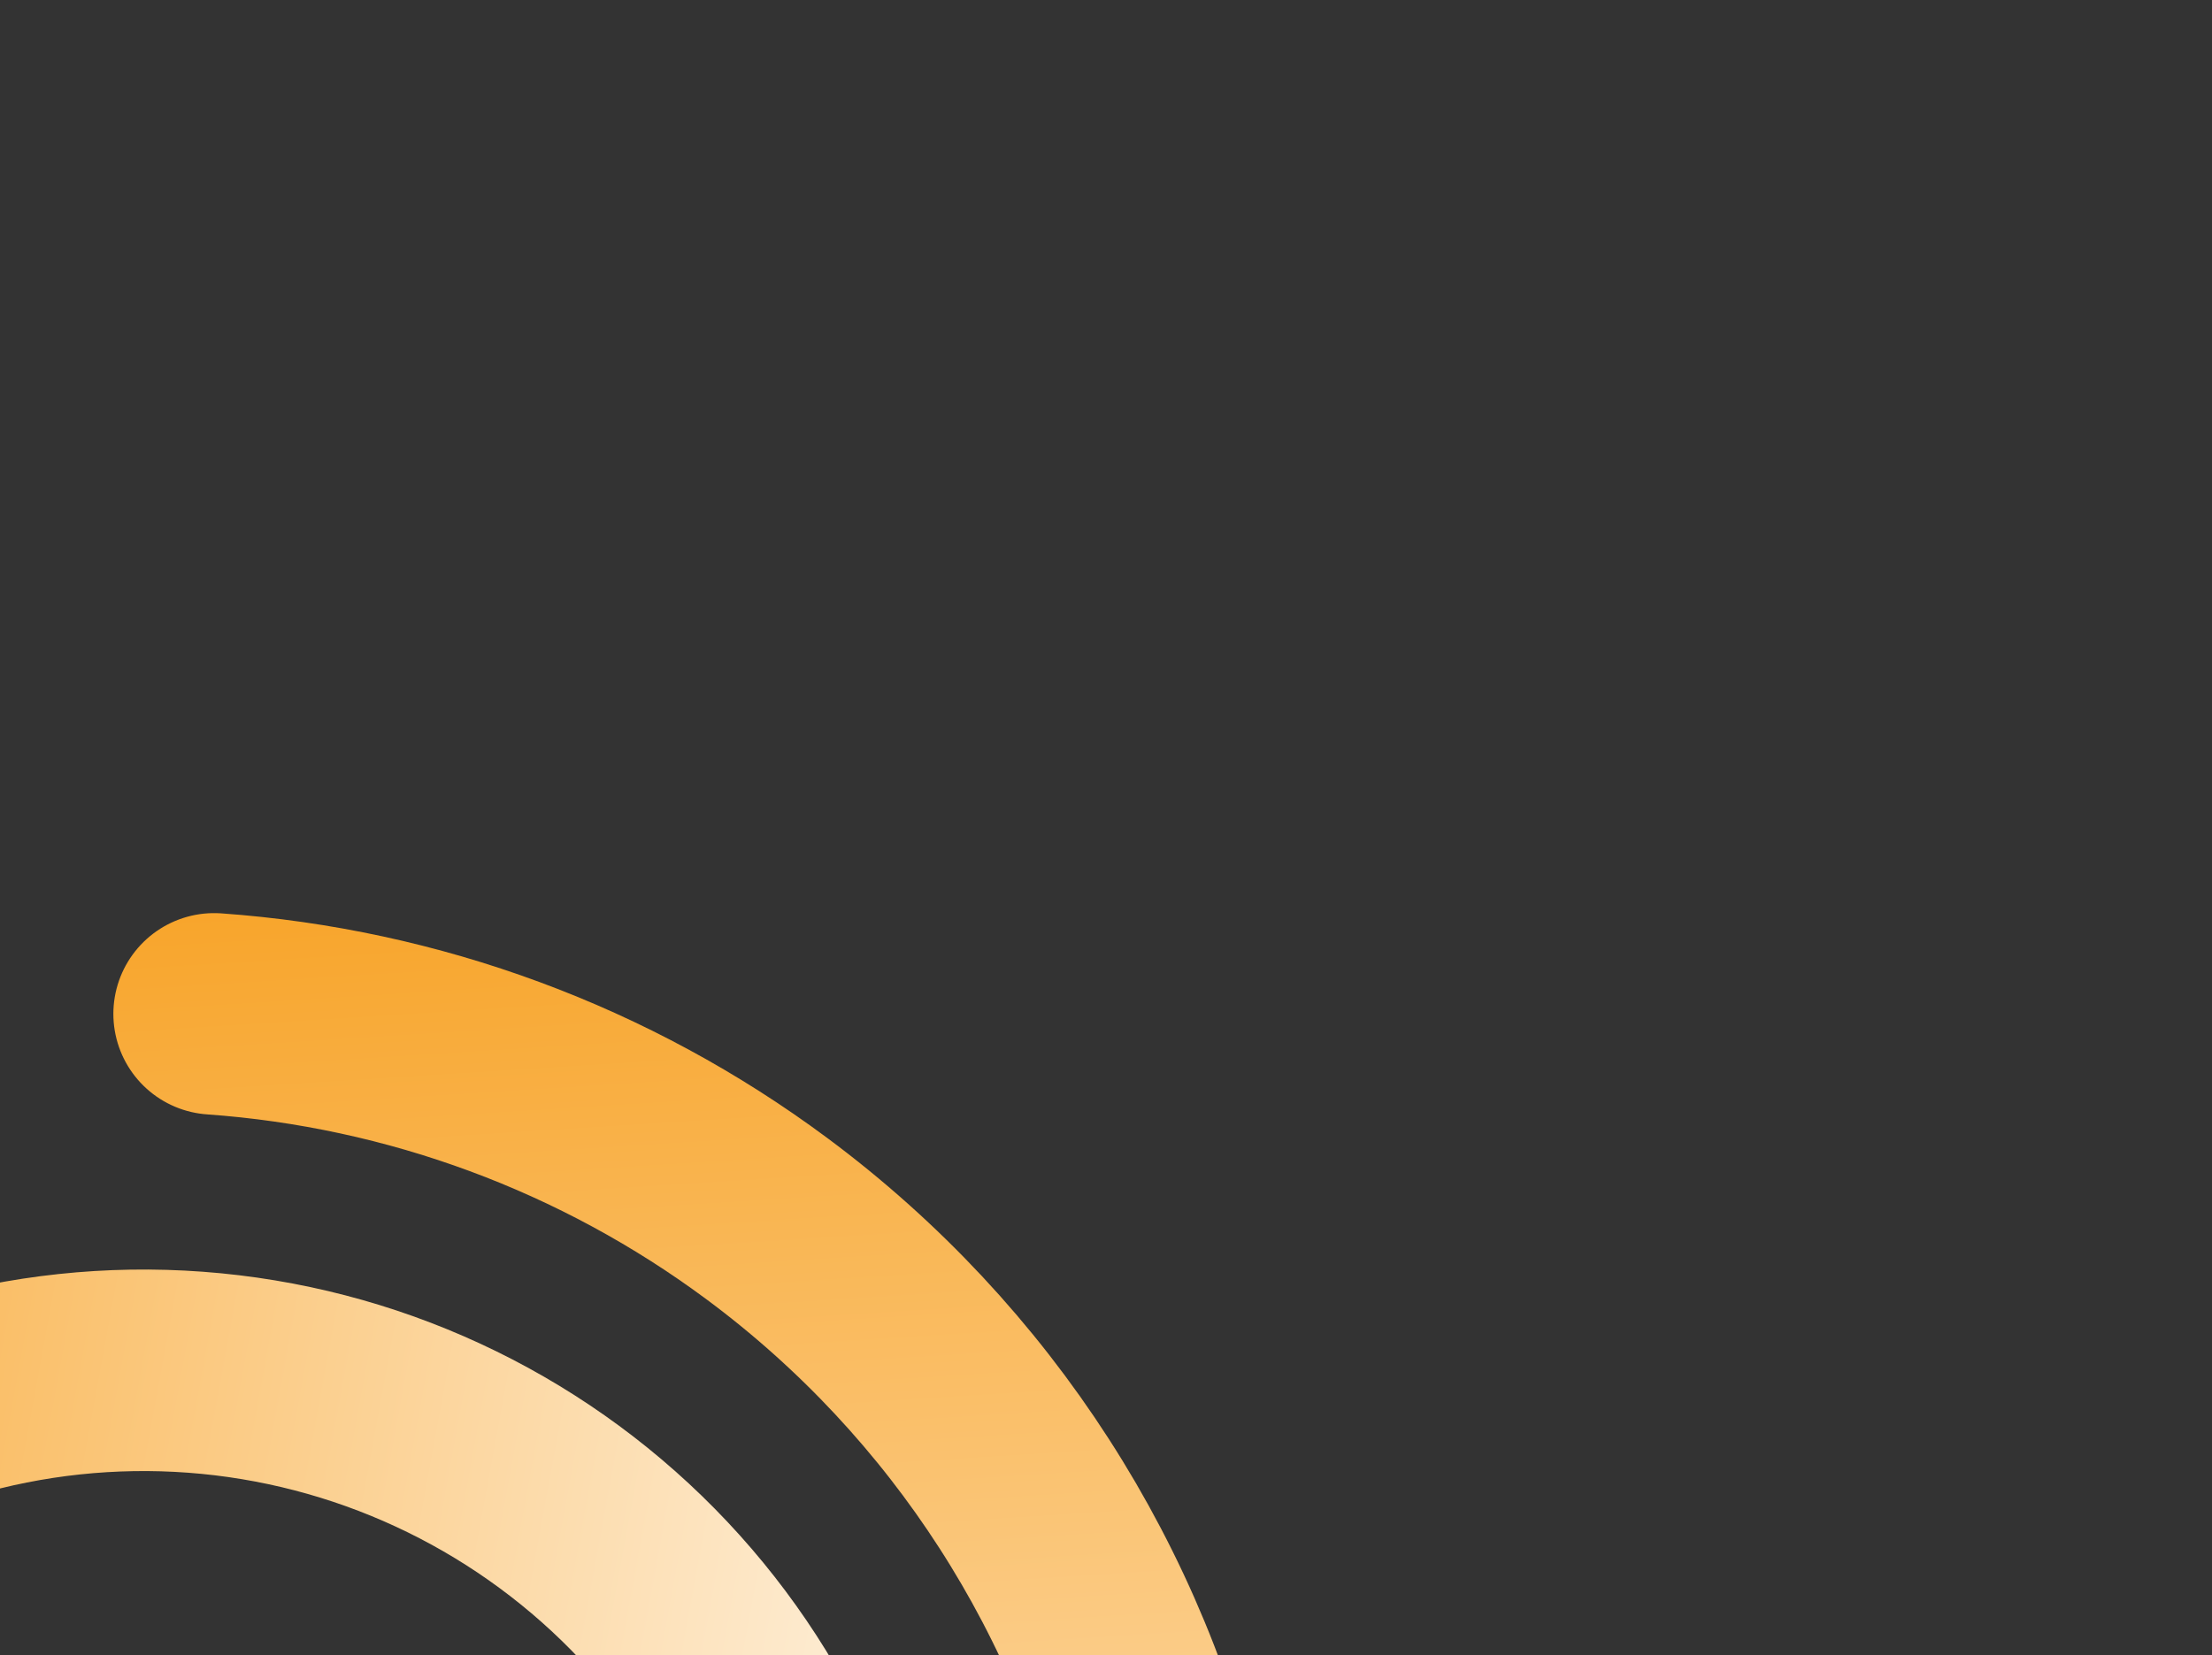
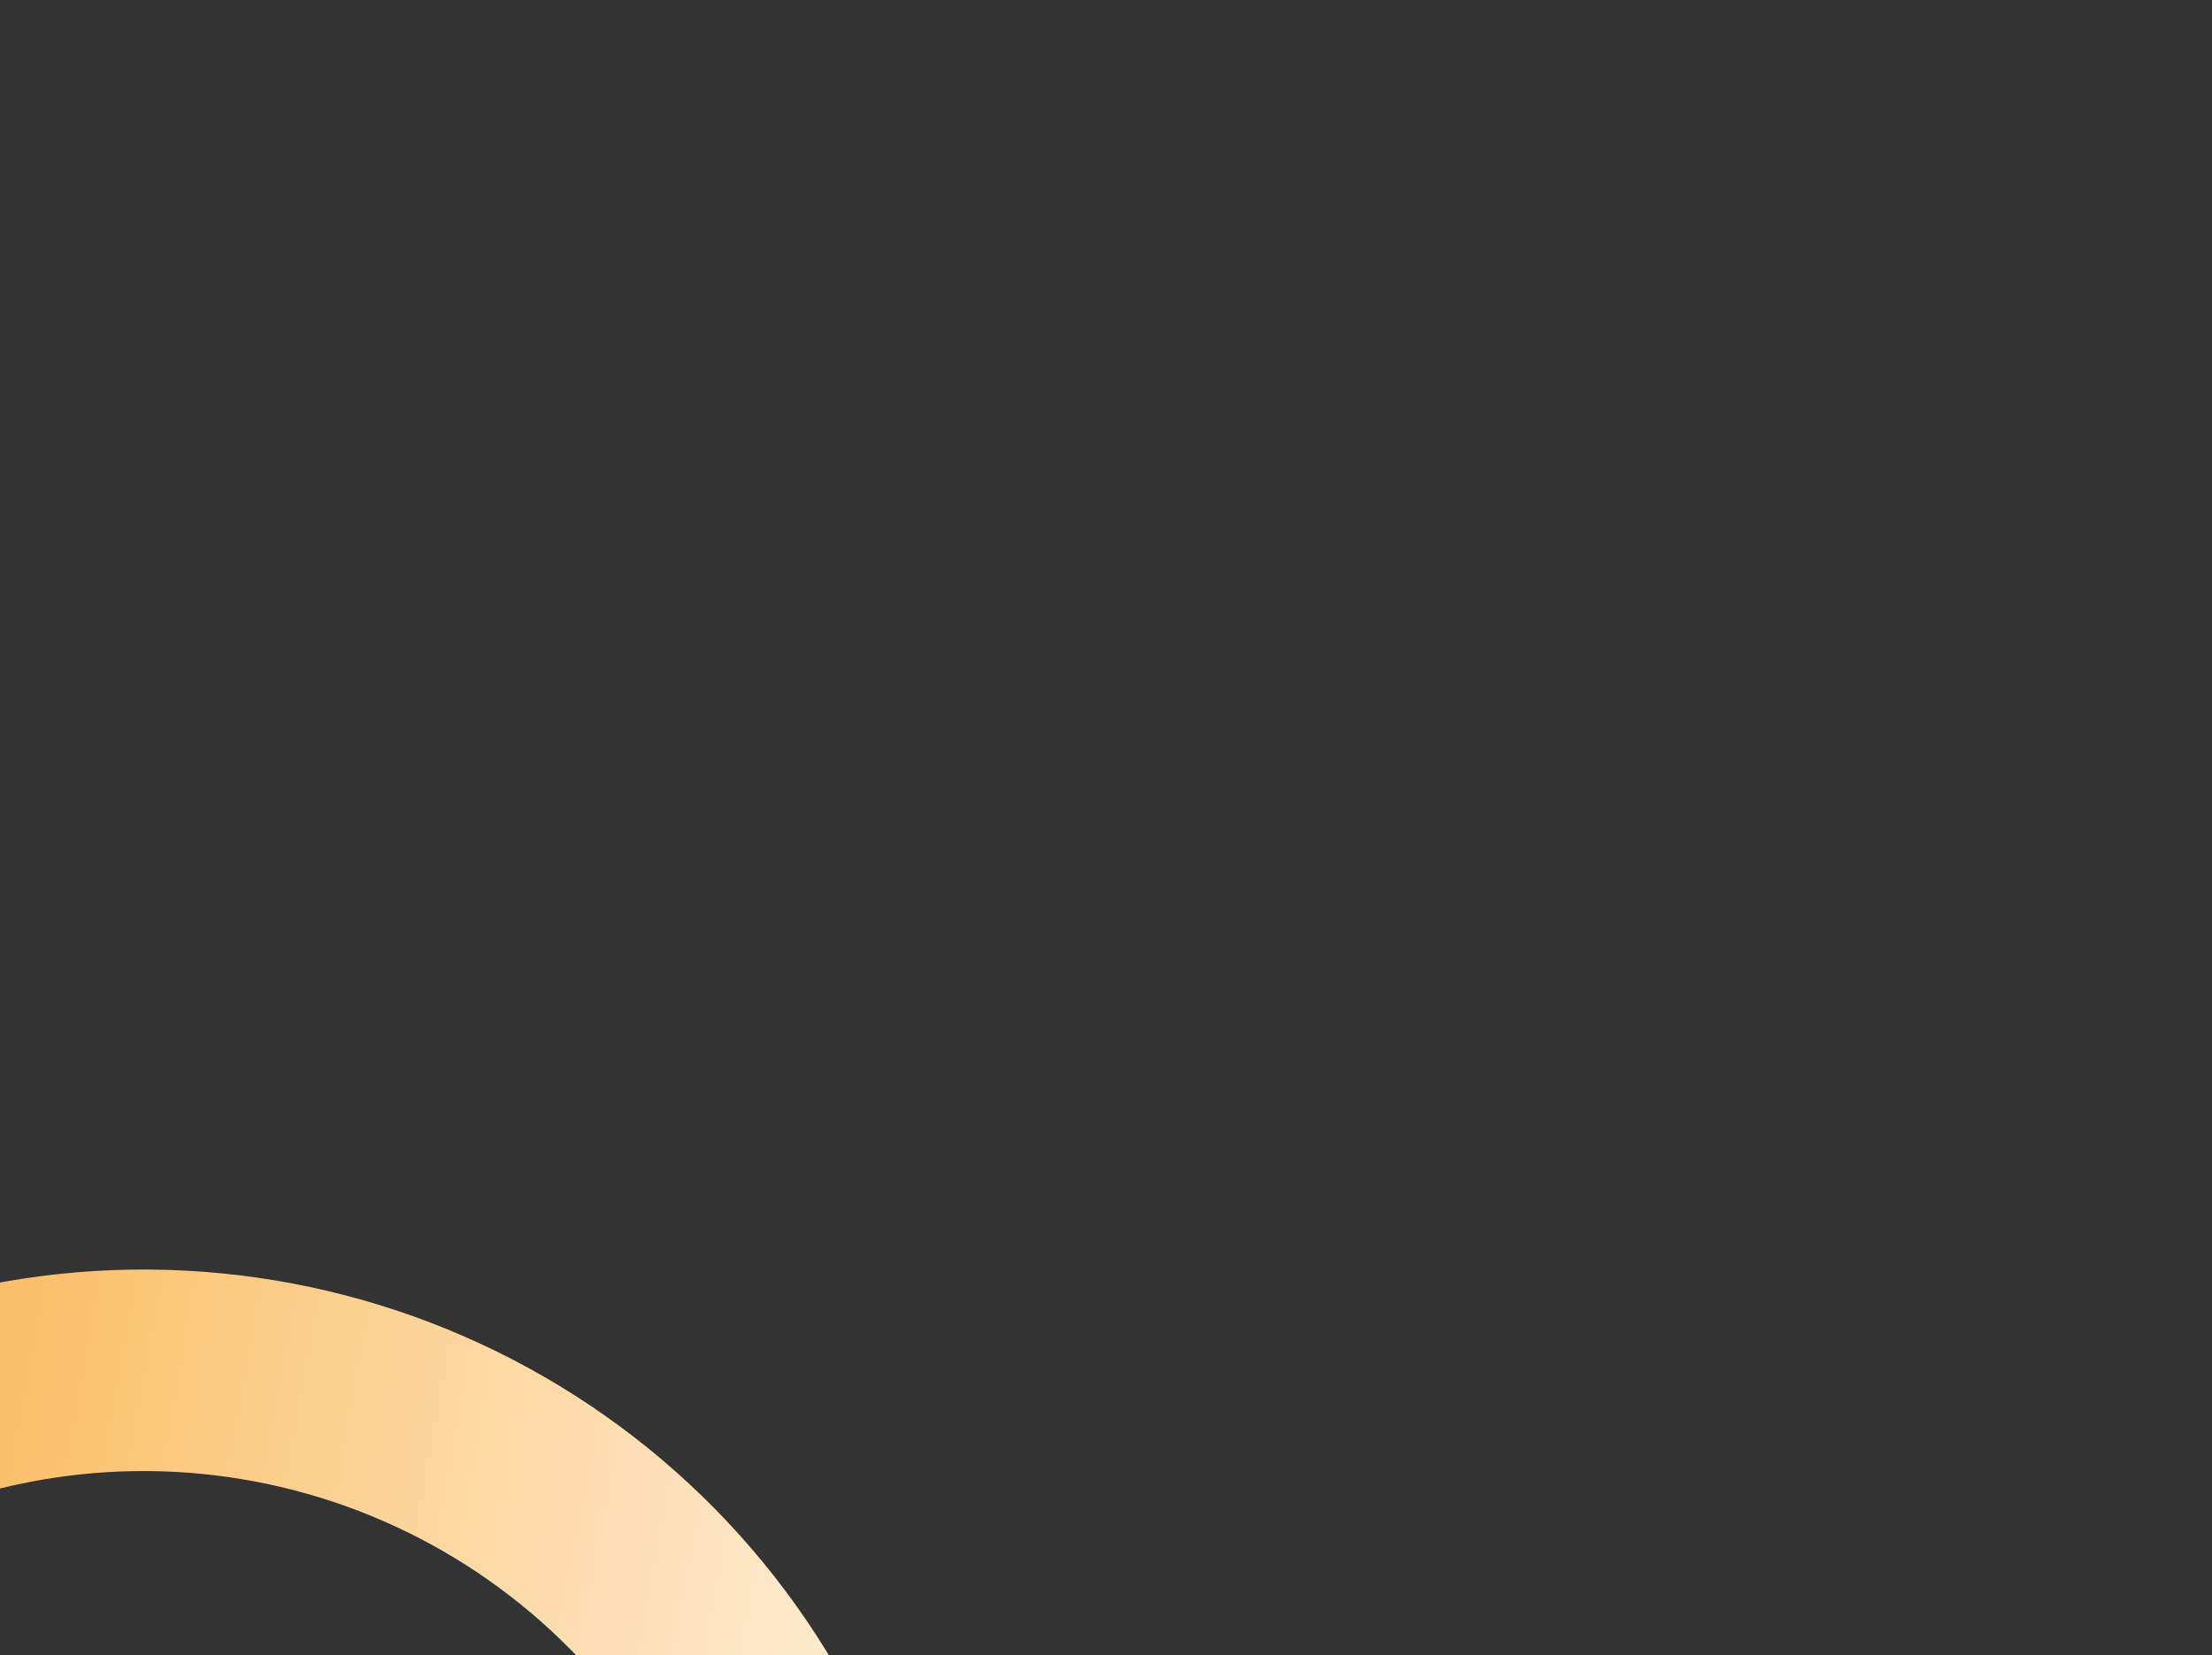
<svg xmlns="http://www.w3.org/2000/svg" width="823" height="616" viewBox="0 0 823 616" fill="none">
  <rect x="0" y="0" width="823" height="616" fill="#333333" stroke="none" />
  <path d="M313.7 755.449C310.001 692.385 283.533 632.809 239.214 587.792C194.895 542.774 135.74 515.378 72.742 510.694C9.743 506.01 -52.813 524.356 -103.303 562.324C-153.792 600.292 -188.78 655.298 -201.765 717.122C-214.75 778.945 -204.849 843.38 -173.901 898.452C-142.953 953.525 -93.064 995.488 -33.504 1016.55C26.055 1037.6 91.234 1036.32 149.919 1012.94C196.35 994.437 236.218 963.098 265.086 922.959" stroke="url(#paint0_linear_294_1038)" stroke-width="75" stroke-linecap="round" />
-   <path d="M-172.713 447.197C-250.395 501.619 -305.678 582.392 -328.287 674.507C-350.896 766.621 -339.295 863.811 -295.639 948.016C-251.982 1032.22 -179.24 1097.71 -90.931 1132.32C-2.621 1166.93 95.249 1168.3 184.493 1136.17C273.737 1104.05 348.283 1040.62 394.28 957.674C440.276 874.725 454.594 777.898 434.572 685.187C414.55 592.475 361.551 510.186 285.422 453.611C225.191 408.849 153.723 382.593 79.677 377.328" stroke="url(#paint1_linear_294_1038)" stroke-width="75" stroke-linecap="round" />
  <defs>
    <linearGradient id="paint0_linear_294_1038" x1="-304.72" y1="655.747" x2="430.147" y2="790.702" gradientUnits="userSpaceOnUse">
      <stop stop-color="#F79B14" />
      <stop offset="1" stop-color="white" />
    </linearGradient>
    <linearGradient id="paint1_linear_294_1038" x1="-25.623" y1="1044.1" x2="-74.489" y2="271.396" gradientUnits="userSpaceOnUse">
      <stop stop-color="white" />
      <stop offset="1" stop-color="#F79B14" />
    </linearGradient>
  </defs>
</svg>